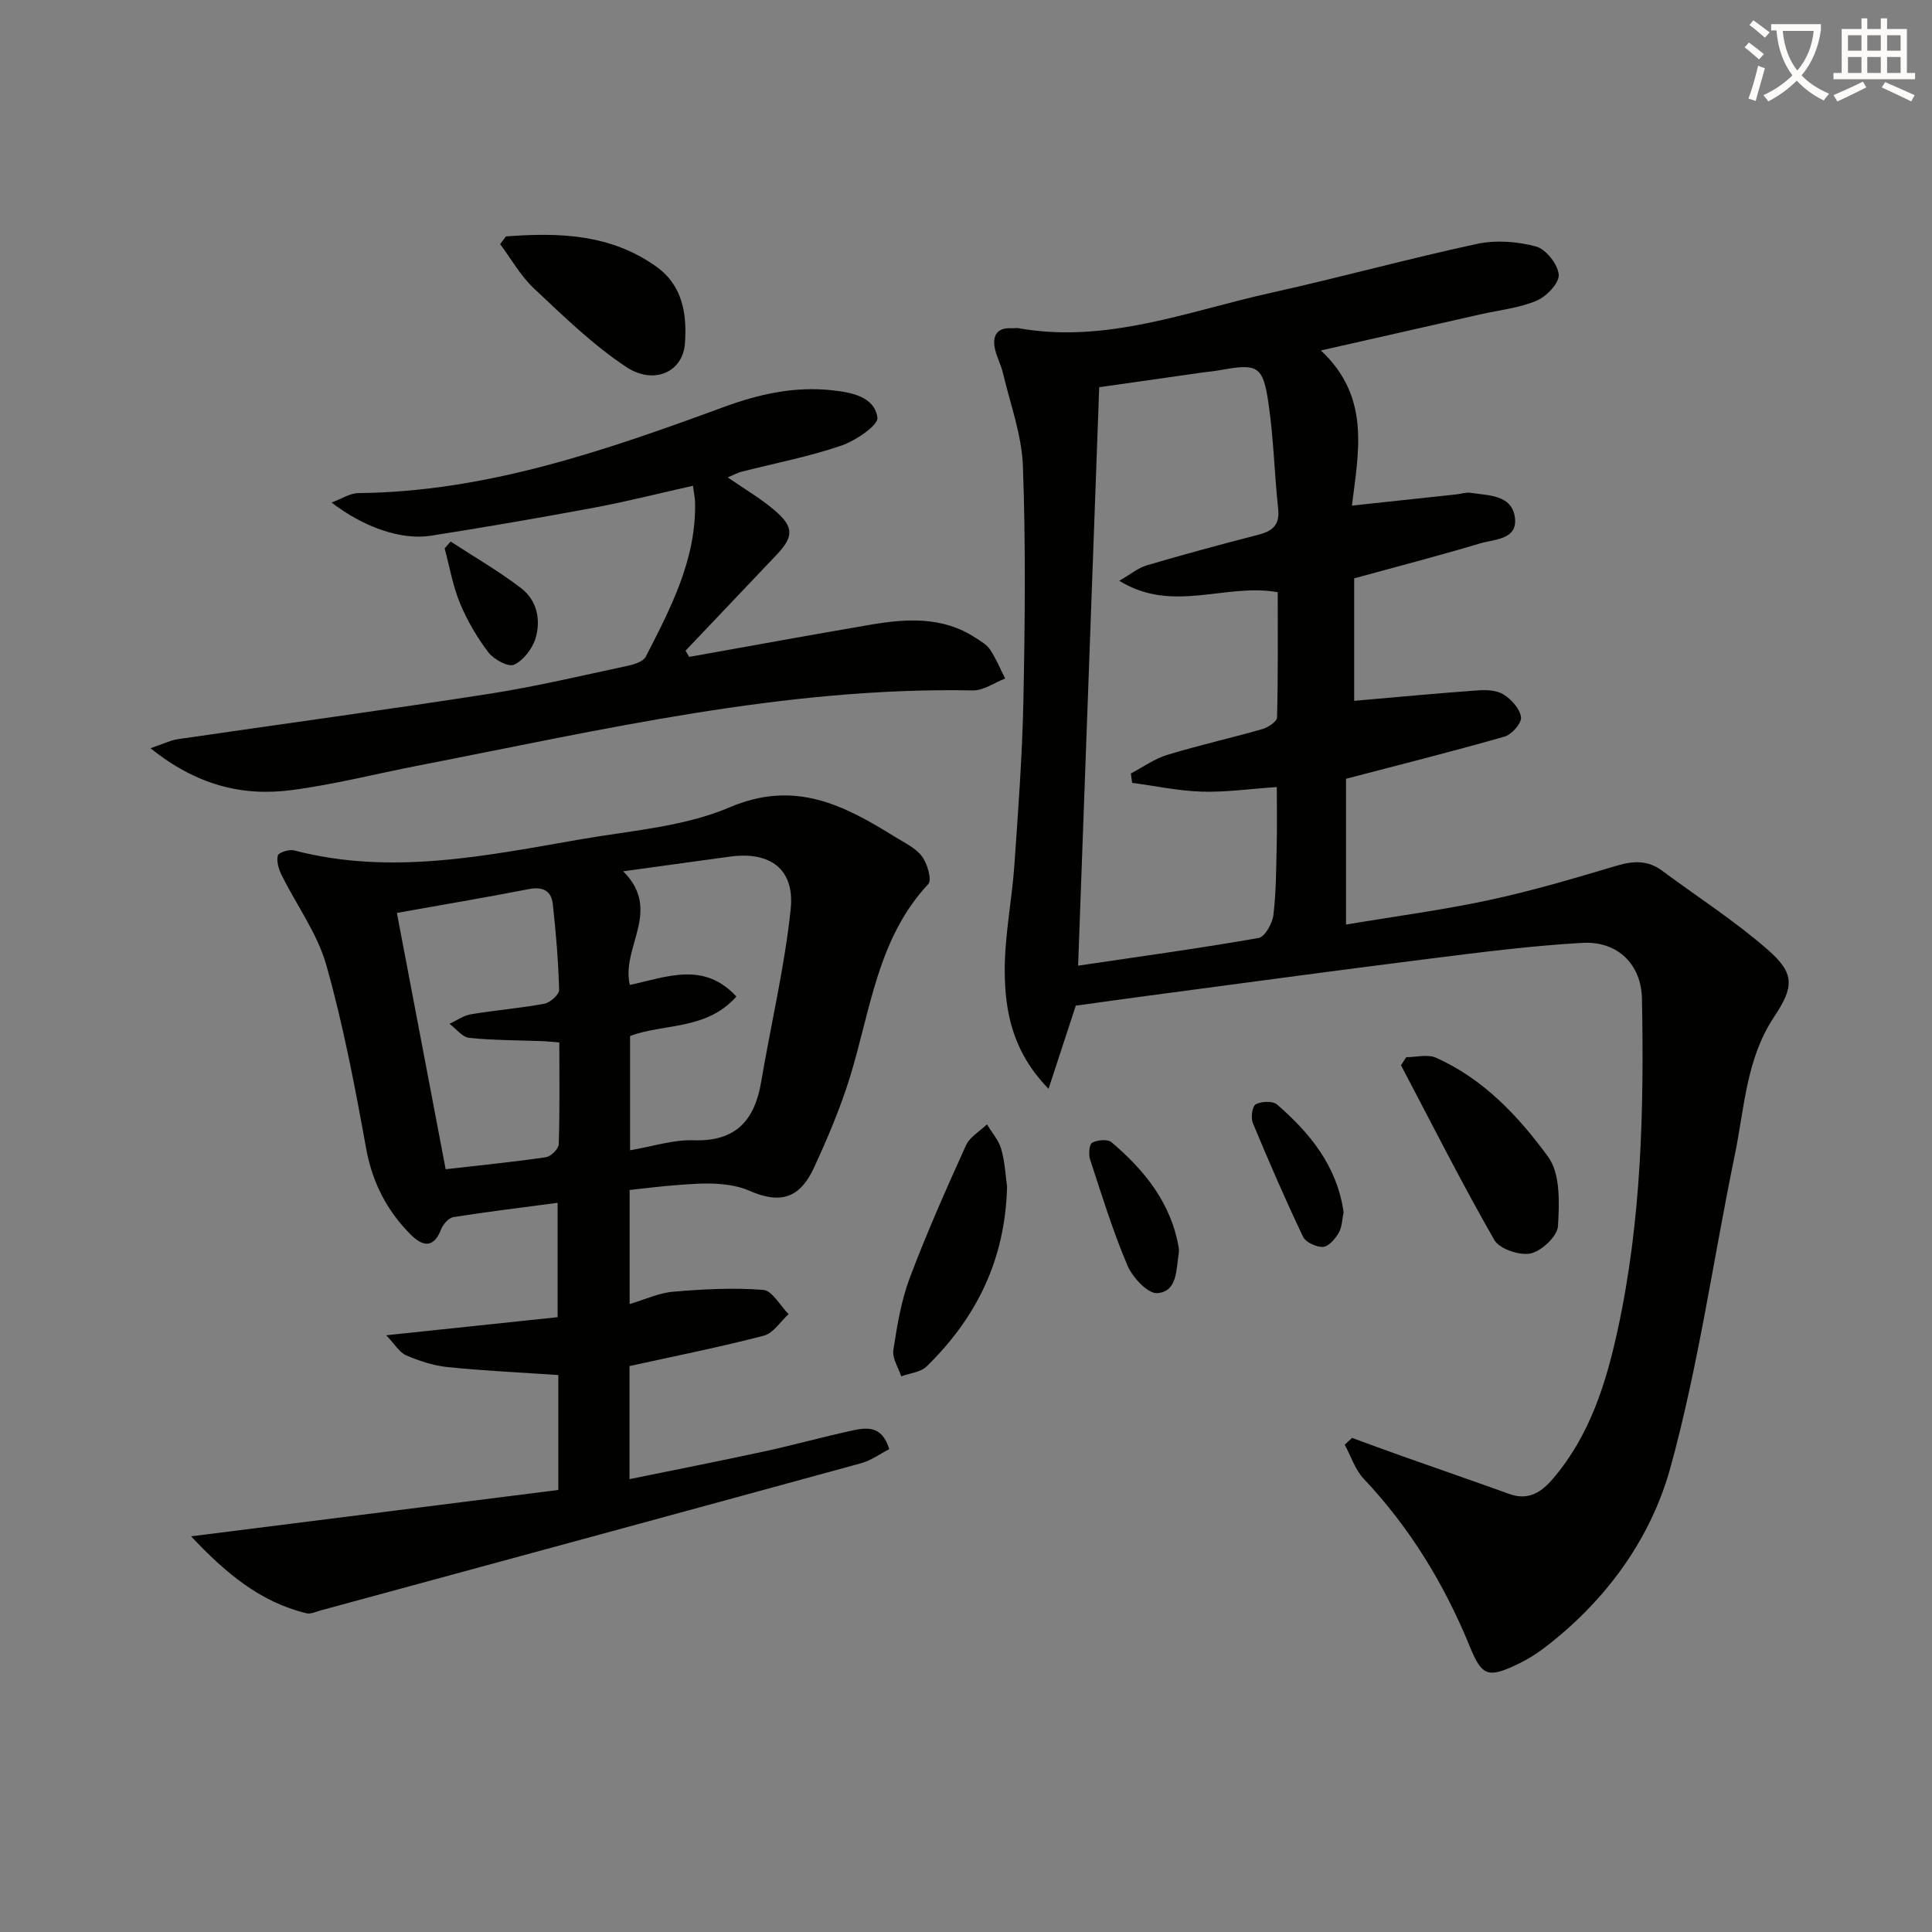
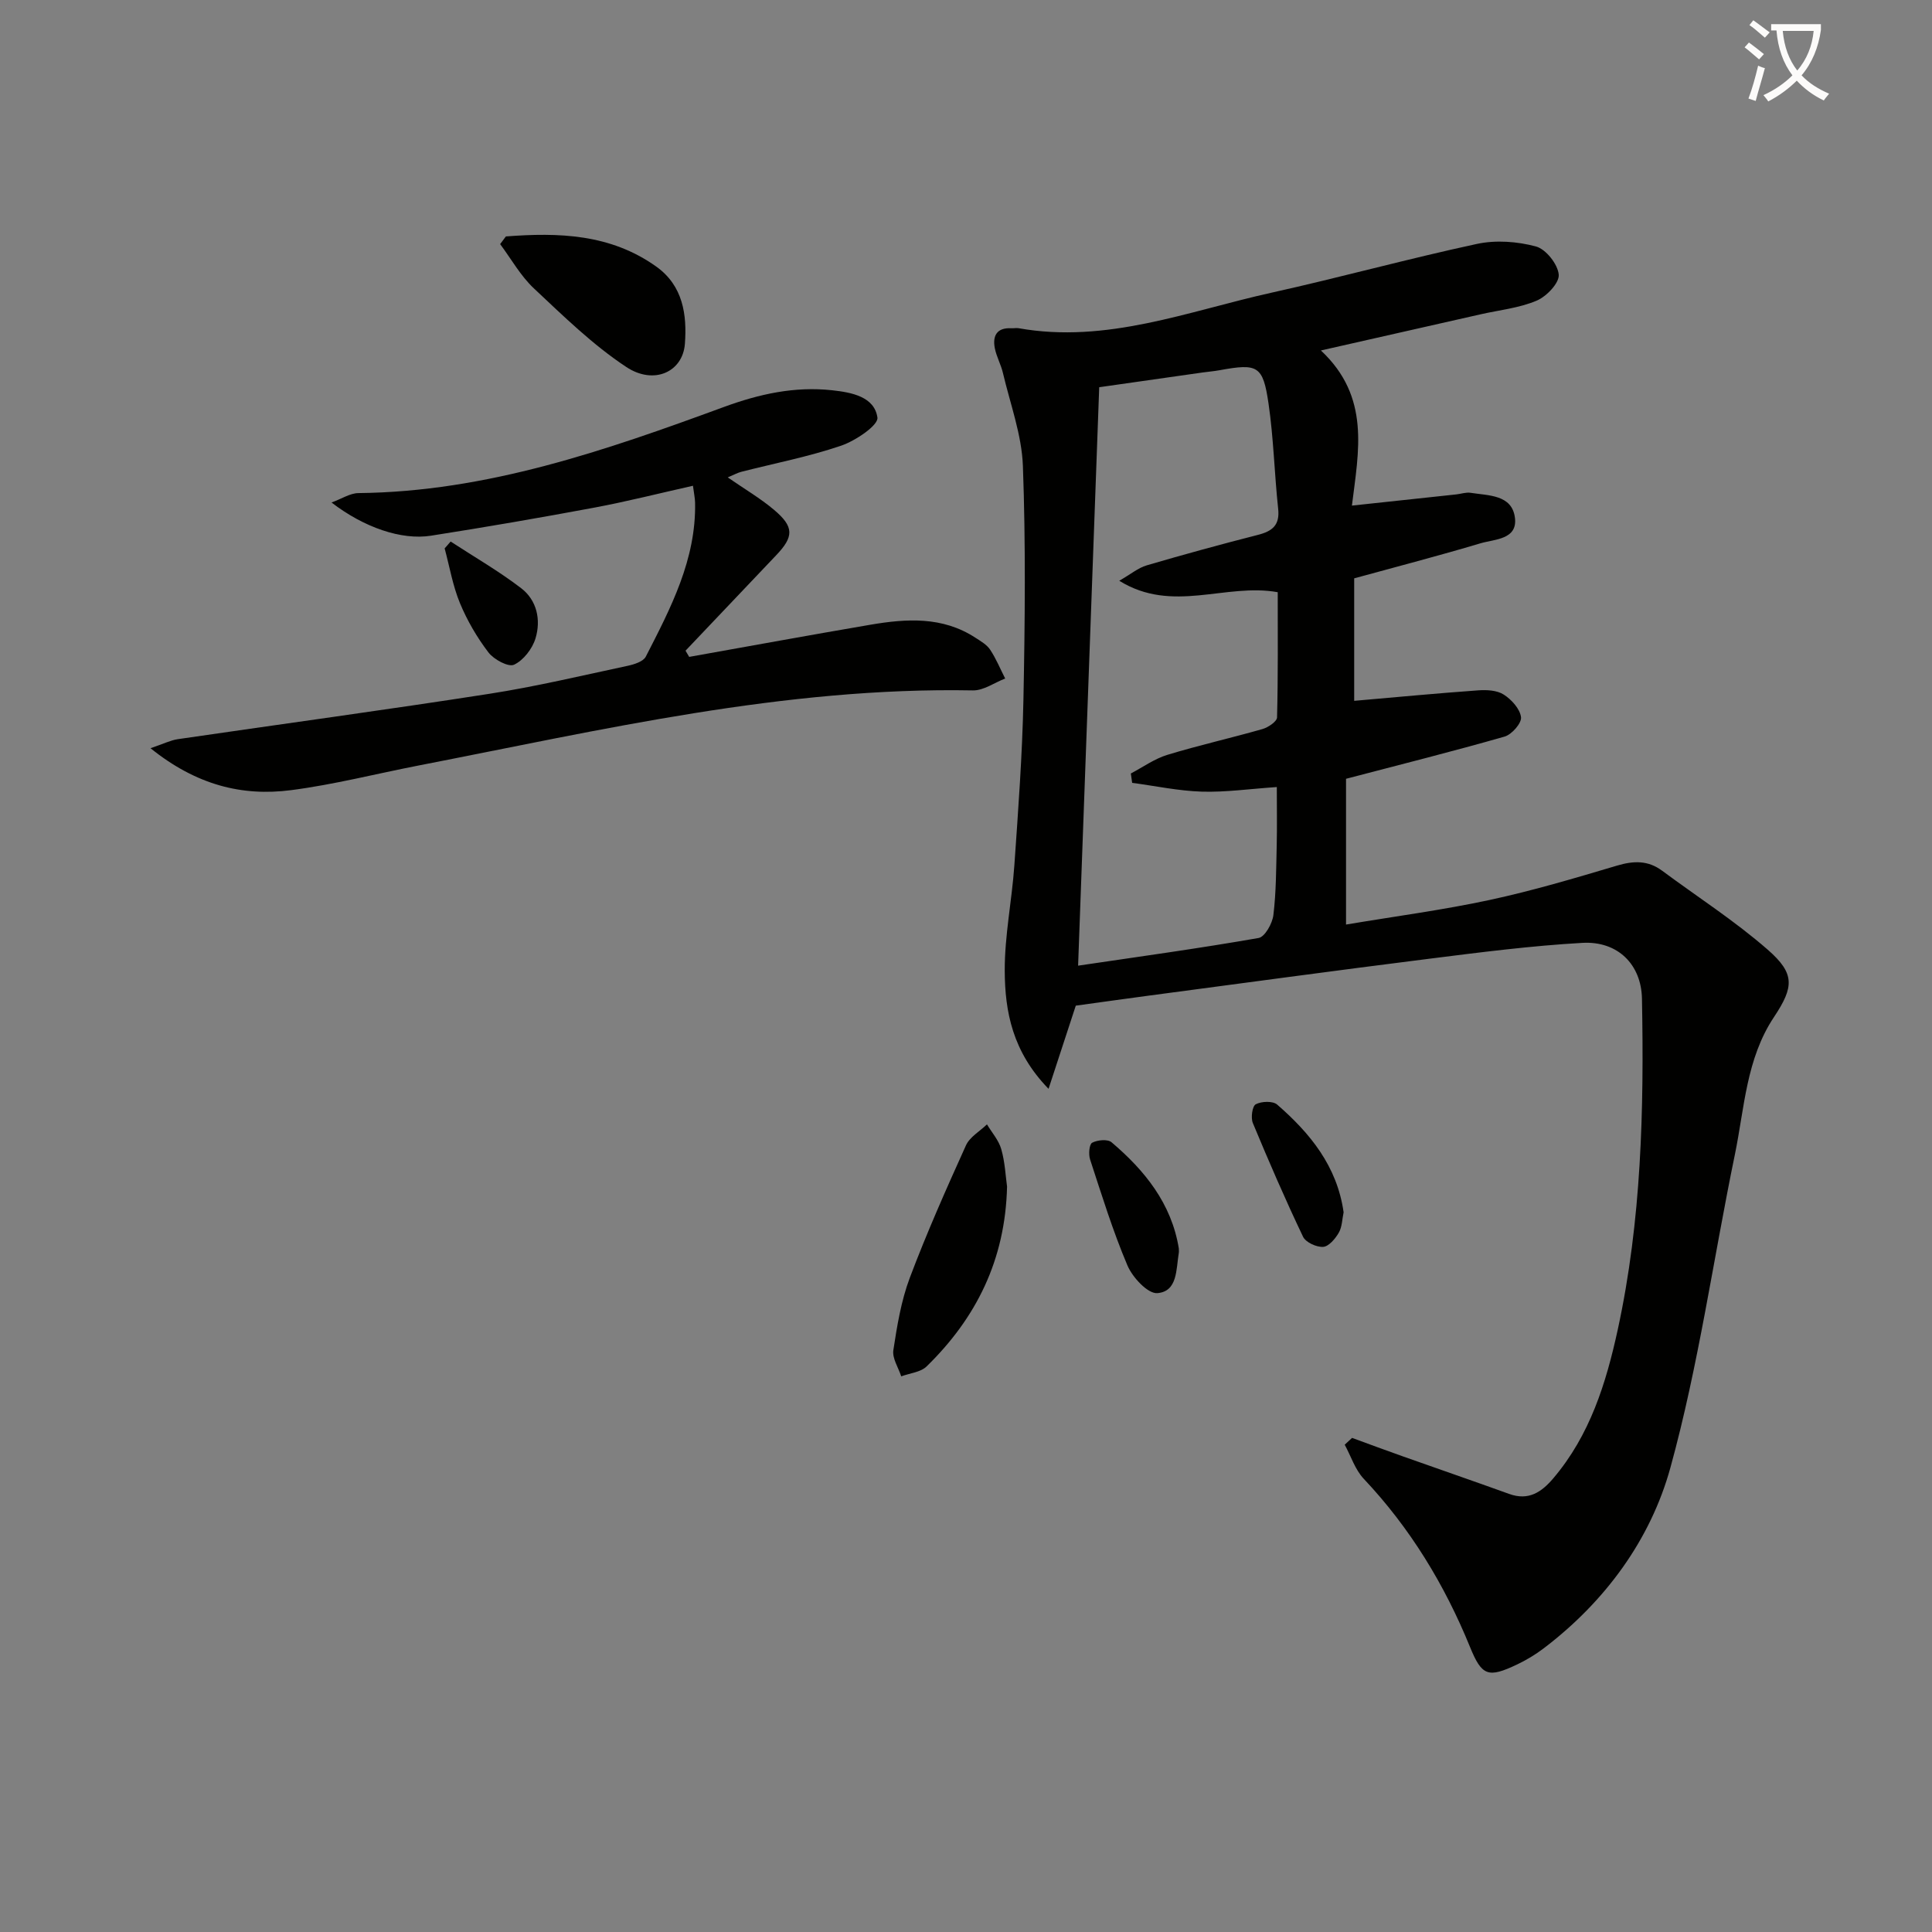
<svg xmlns="http://www.w3.org/2000/svg" enable-background="new 0 0 400 400" viewBox="0 0 400 400">
  <rect x="0" y="0" width="400" height="400" fill="#808080" stroke="none" />
  <path d="m362.1 8.8c1.1.8 2.1 1.6 3.1 2.4l-1 1.1c-1.3-1.1-2.3-2-3-2.5zm1.9 4.8c.5.2.9.4 1.4.5-.6 2.3-1.3 4.5-1.9 6.8l-1.5-.5c.8-2.1 1.4-4.3 2-6.8zm-1-9.4c1.3.9 2.4 1.8 3.4 2.5l-1 1.1c-1.4-1.2-2.4-2.1-3.2-2.6zm3.7 2.2v-1.4h10.3v1.2c-.5 3.6-1.8 6.8-4 9.4 1.5 1.6 3.4 2.8 5.7 3.8-.3.4-.7.8-1.1 1.4-2.3-1.1-4.1-2.5-5.6-4.1-1.6 1.6-3.6 3.1-5.9 4.3-.3-.5-.7-.9-1-1.3 2.4-1.1 4.4-2.5 6-4.1-1.9-2.5-3-5.6-3.3-9.3h-1.1zm8.8 0h-6.4c.3 3.3 1.3 6 3 8.2 2-2.3 3.1-5.1 3.4-8.2z" fill="#fcfbfa" />
-   <path d="m385.3 3.8h1.3v2.2h2.8v-2.2h1.3v2.2h4.1v9.1h1.7v1.3h-16.9v-1.3h1.7v-9.1h4.1v-2.2zm.4 13.1.7 1.2c-1.8.9-3.8 1.9-6 2.9-.2-.4-.5-.8-.8-1.3 2.3-1 4.3-1.9 6.1-2.8zm-3.1-6.4h2.8v-3.2h-2.8zm0 4.6h2.8v-3.3h-2.8zm4-4.6h2.8v-3.2h-2.8zm0 4.6h2.8v-3.3h-2.8zm3.7 1.9c2.1.9 4.1 1.8 6.1 2.7l-.7 1.3c-2.2-1.1-4.2-2-6.1-2.9zm3.2-9.7h-2.8v3.2h2.8zm-2.8 7.8h2.8v-3.3h-2.8z" fill="#fcfbfa" />
  <g fill="#010100">
    <path d="m278.68 161.24v30.18c10.16-1.71 20-3 29.68-5.08 8.9-1.91 17.67-4.52 26.41-7.12 3.43-1.02 6.41-1.13 9.35 1.05 7.32 5.43 15.05 10.39 21.89 16.37 5.62 4.92 5.44 7.67 1.28 13.92-5.77 8.66-6.11 18.83-8.11 28.52-4.46 21.6-7.5 43.57-13.34 64.78-4.12 14.94-13.51 27.73-26.22 37.4-1.71 1.3-3.59 2.43-5.52 3.35-6 2.85-7.3 2.4-9.75-3.62-5.27-12.92-12.38-24.62-22-34.82-1.79-1.9-2.65-4.68-3.94-7.06.51-.47 1.01-.94 1.52-1.41 3.5 1.28 6.99 2.58 10.5 3.82 7.35 2.61 14.72 5.14 22.05 7.79 4 1.44 6.69-.38 9.12-3.25 7.57-8.91 10.92-19.66 13.34-30.78 4.91-22.6 5.45-45.54 5.01-68.53-.14-7.07-5.01-11.95-12.33-11.54-10.6.6-21.18 1.96-31.73 3.29-19.28 2.42-38.53 5.05-57.79 7.6-5.1.68-10.19 1.4-15.37 2.11-1.76 5.38-3.52 10.73-5.64 17.22-7.48-7.69-9.03-16-9.07-24.43-.03-7.27 1.48-14.53 1.99-21.82.8-11.44 1.65-22.89 1.88-34.35.32-16.12.48-32.27-.11-48.37-.24-6.45-2.63-12.84-4.13-19.23-.41-1.76-1.35-3.4-1.69-5.17-.49-2.56.45-4.26 3.42-4.1.5.03 1.01-.09 1.5-.01 18.23 3.25 35.09-3.52 52.32-7.34 14.24-3.16 28.32-7.04 42.58-10.11 3.9-.84 8.37-.51 12.23.53 2.06.56 4.53 3.69 4.71 5.83.15 1.72-2.53 4.53-4.58 5.39-3.61 1.53-7.69 1.94-11.58 2.82-10.5 2.38-20.99 4.75-33.08 7.49 10.28 9.63 7.81 20.82 6.42 32.12 7.6-.81 14.61-1.56 21.62-2.32.99-.11 2.01-.48 2.95-.33 3.71.59 8.57.36 9.18 5.16.58 4.54-4.22 4.43-7.15 5.3-8.56 2.56-17.21 4.8-26.13 7.25v25.36c8.61-.75 17.13-1.56 25.67-2.17 1.77-.13 3.91-.02 5.3.88 1.61 1.03 3.36 2.96 3.57 4.68.15 1.23-1.91 3.58-3.39 4.01-10.69 3.06-21.46 5.76-32.84 8.74zm-46.95-41c2.42-1.39 3.94-2.68 5.69-3.19 7.63-2.24 15.31-4.34 23.02-6.31 2.98-.76 4.56-2 4.19-5.4-.78-7.26-.94-14.61-2-21.82-1.15-7.85-2.24-8.31-10.13-6.87-1.14.21-2.3.3-3.45.46-7.15 1.02-14.3 2.04-21.47 3.06-1.47 40.22-2.91 79.72-4.37 119.76 12.86-1.9 25.15-3.59 37.37-5.73 1.3-.23 2.85-3 3.06-4.74.58-4.77.57-9.62.69-14.44.09-3.9.02-7.8.02-12.07-5.64.38-10.6 1.1-15.54.95-4.82-.15-9.6-1.18-14.41-1.82-.09-.65-.18-1.29-.27-1.94 2.51-1.32 4.9-3.05 7.57-3.86 6.5-1.98 13.15-3.47 19.69-5.34 1.18-.34 2.99-1.56 3.01-2.41.22-8.61.14-17.23.14-25.92-10.87-1.95-21.76 4.48-32.81-2.37z" />
-     <path d="m115.59 308.48c0-8.86 0-16.3 0-23.79-7.79-.53-15.38-.88-22.92-1.65-2.92-.3-5.86-1.27-8.58-2.43-1.4-.6-2.33-2.28-4.13-4.16 12.52-1.32 23.84-2.51 35.49-3.74 0-7.81 0-15.38 0-23.68-7.29.97-14.46 1.83-21.59 2.96-.98.16-2.13 1.5-2.54 2.55-1.63 4.16-3.99 3.39-6.37.99-4.91-4.96-7.89-10.79-9.16-17.83-2.3-12.72-4.72-25.47-8.23-37.89-1.85-6.55-6.17-12.4-9.25-18.63-.61-1.23-1.11-2.85-.79-4.05.17-.64 2.36-1.33 3.39-1.06 20.1 5.26 39.83 1.07 59.55-2.34 10.3-1.78 21.17-2.56 30.6-6.58 13.5-5.76 23.64-.47 34.2 6.09 1.98 1.23 4.29 2.29 5.62 4.06 1.12 1.48 2.1 4.88 1.32 5.72-10.62 11.38-11.98 26.36-16.3 40.22-1.97 6.32-4.59 12.47-7.36 18.49-2.97 6.45-7.04 7.59-13.42 4.79-2.03-.9-4.4-1.28-6.64-1.42-2.81-.18-5.66.06-8.48.27-3.13.23-6.24.64-9.64 1v23.62c3.18-.94 6.06-2.31 9.04-2.56 6.19-.52 12.45-.86 18.62-.37 1.87.15 3.51 3.27 5.25 5.02-1.7 1.54-3.16 3.95-5.13 4.46-9.11 2.37-18.36 4.21-27.81 6.29v23.41c9.49-1.94 18.72-3.75 27.91-5.74 5.99-1.3 11.91-2.95 17.9-4.26 3.11-.68 6.44-1.3 7.97 3.79-1.88.96-3.75 2.35-5.85 2.92-37.29 10.22-74.6 20.34-111.91 30.48-.95.26-2.02.79-2.89.58-9.72-2.35-16.84-8.44-23.9-15.93 25.95-3.29 50.87-6.43 76.03-9.6zm13.43-128.09c8.17 8.11-.48 15.72 1.38 23.53 7.71-1.66 15.32-4.91 22.06 2.4-6.24 7.04-15.04 5.53-22.01 8.18v23.65c4.68-.79 8.93-2.21 13.12-2.07 8.78.31 12.68-4.12 14.03-12.12 2.01-11.91 4.84-23.72 6.1-35.7.88-8.35-4.27-12.06-12.61-10.9-6.71.93-13.43 1.85-22.07 3.03zm-46.85 8.62c3.34 17.55 6.7 35.19 10.1 53.07 7.3-.84 14.05-1.51 20.75-2.49 1.04-.15 2.63-1.73 2.66-2.69.23-6.93.12-13.88.12-21.06-1.43-.12-2.37-.24-3.32-.28-5.11-.19-10.24-.16-15.32-.68-1.45-.15-2.73-1.9-4.09-2.91 1.46-.68 2.87-1.71 4.41-1.97 5.06-.85 10.19-1.25 15.22-2.19 1.21-.23 3.09-1.9 3.06-2.86-.16-5.94-.66-11.87-1.31-17.78-.31-2.81-2.12-3.65-5.02-3.08-8.89 1.73-17.85 3.24-27.26 4.92z" />
    <path d="m31.16 154.91c2.74-.93 4.16-1.65 5.64-1.87 21.49-3.14 43.02-6.05 64.48-9.39 9.64-1.5 19.16-3.77 28.71-5.81 1.34-.29 3.2-.88 3.72-1.9 5.15-10.04 10.43-20.09 10.2-31.86-.02-.97-.24-1.94-.44-3.51-6.95 1.56-13.65 3.26-20.43 4.53-11.24 2.1-22.51 4.04-33.8 5.81-6.15.97-13.9-1.72-20.6-6.87 2.15-.79 3.84-1.93 5.55-1.95 26.57-.27 51.18-8.83 75.66-17.82 7.32-2.69 14.66-4.32 22.44-3.47 4.03.44 8.74 1.32 9.37 5.64.24 1.6-4.54 4.82-7.53 5.84-6.72 2.28-13.75 3.64-20.64 5.4-.76.19-1.46.59-2.82 1.16 3.53 2.44 6.76 4.33 9.58 6.71 4.19 3.53 4.13 5.56.42 9.44-6.26 6.57-12.49 13.15-18.74 19.73.25.43.51.85.76 1.28 12.51-2.23 25.01-4.52 37.54-6.66 7.46-1.27 14.9-1.74 21.68 2.67 1.11.72 2.38 1.44 3.08 2.49 1.24 1.86 2.1 3.98 3.12 5.98-2.23.86-4.47 2.5-6.68 2.46-39.07-.74-76.81 8.17-114.77 15.55-8.79 1.71-17.51 3.95-26.37 5.1-10.16 1.32-19.65-1.05-29.13-8.68z" />
-     <path d="m291.15 218.88c2.07 0 4.42-.66 6.15.11 9.84 4.37 17.11 12.15 23.22 20.51 2.56 3.5 2.33 9.55 2.04 14.36-.13 2.1-3.37 5.15-5.65 5.65-2.28.49-6.46-.92-7.53-2.79-6.79-11.86-12.95-24.07-19.32-36.17.36-.57.73-1.12 1.09-1.67z" />
    <path d="m104.74 48.95c10.91-.83 21.63-.54 31.14 6.25 5.55 3.96 6.37 9.99 5.92 15.99-.44 5.8-6.39 8.58-12.12 4.8-6.94-4.58-13.03-10.55-19.14-16.28-2.76-2.59-4.69-6.08-6.99-9.17.4-.53.8-1.06 1.19-1.59z" />
-     <path d="m208.5 245.67c-.36 15.18-6.39 27.21-16.65 37.23-1.24 1.21-3.48 1.4-5.26 2.06-.59-1.82-1.89-3.74-1.63-5.43.77-5.04 1.61-10.19 3.39-14.94 3.5-9.29 7.54-18.39 11.64-27.45.79-1.75 2.86-2.91 4.35-4.35 1.02 1.7 2.44 3.29 2.96 5.13.77 2.67.89 5.53 1.2 7.75z" />
+     <path d="m208.5 245.67c-.36 15.18-6.39 27.21-16.65 37.23-1.24 1.21-3.48 1.4-5.26 2.06-.59-1.82-1.89-3.74-1.63-5.43.77-5.04 1.61-10.19 3.39-14.94 3.5-9.29 7.54-18.39 11.64-27.45.79-1.75 2.86-2.91 4.35-4.35 1.02 1.7 2.44 3.29 2.96 5.13.77 2.67.89 5.53 1.2 7.75" />
    <path d="m244.06 258.46c0 .33.05.67-.01.99-.56 3.34-.22 7.96-4.45 8.28-1.96.15-5.13-3.26-6.17-5.72-3.03-7.13-5.32-14.58-7.74-21.96-.35-1.06-.18-3.14.43-3.46 1.09-.58 3.21-.78 4.01-.1 6.89 5.85 12.41 12.68 13.93 21.97z" />
    <path d="m278.18 250.99c-.3 1.39-.3 3.01-1 4.23-.72 1.25-2.08 2.86-3.24 2.93-1.38.09-3.61-.94-4.16-2.1-3.69-7.74-7.1-15.61-10.39-23.53-.46-1.1-.12-3.51.6-3.89 1.18-.63 3.53-.72 4.43.06 6.83 5.94 12.41 12.75 13.76 22.3z" />
    <path d="m93.3 112.12c4.89 3.19 9.98 6.12 14.6 9.66 3.27 2.5 4.13 6.57 2.97 10.39-.65 2.15-2.5 4.54-4.44 5.45-1.17.55-4.19-1.08-5.3-2.54-2.37-3.1-4.4-6.59-5.9-10.2-1.49-3.6-2.15-7.55-3.17-11.34.42-.47.83-.94 1.24-1.42z" />
  </g>
</svg>